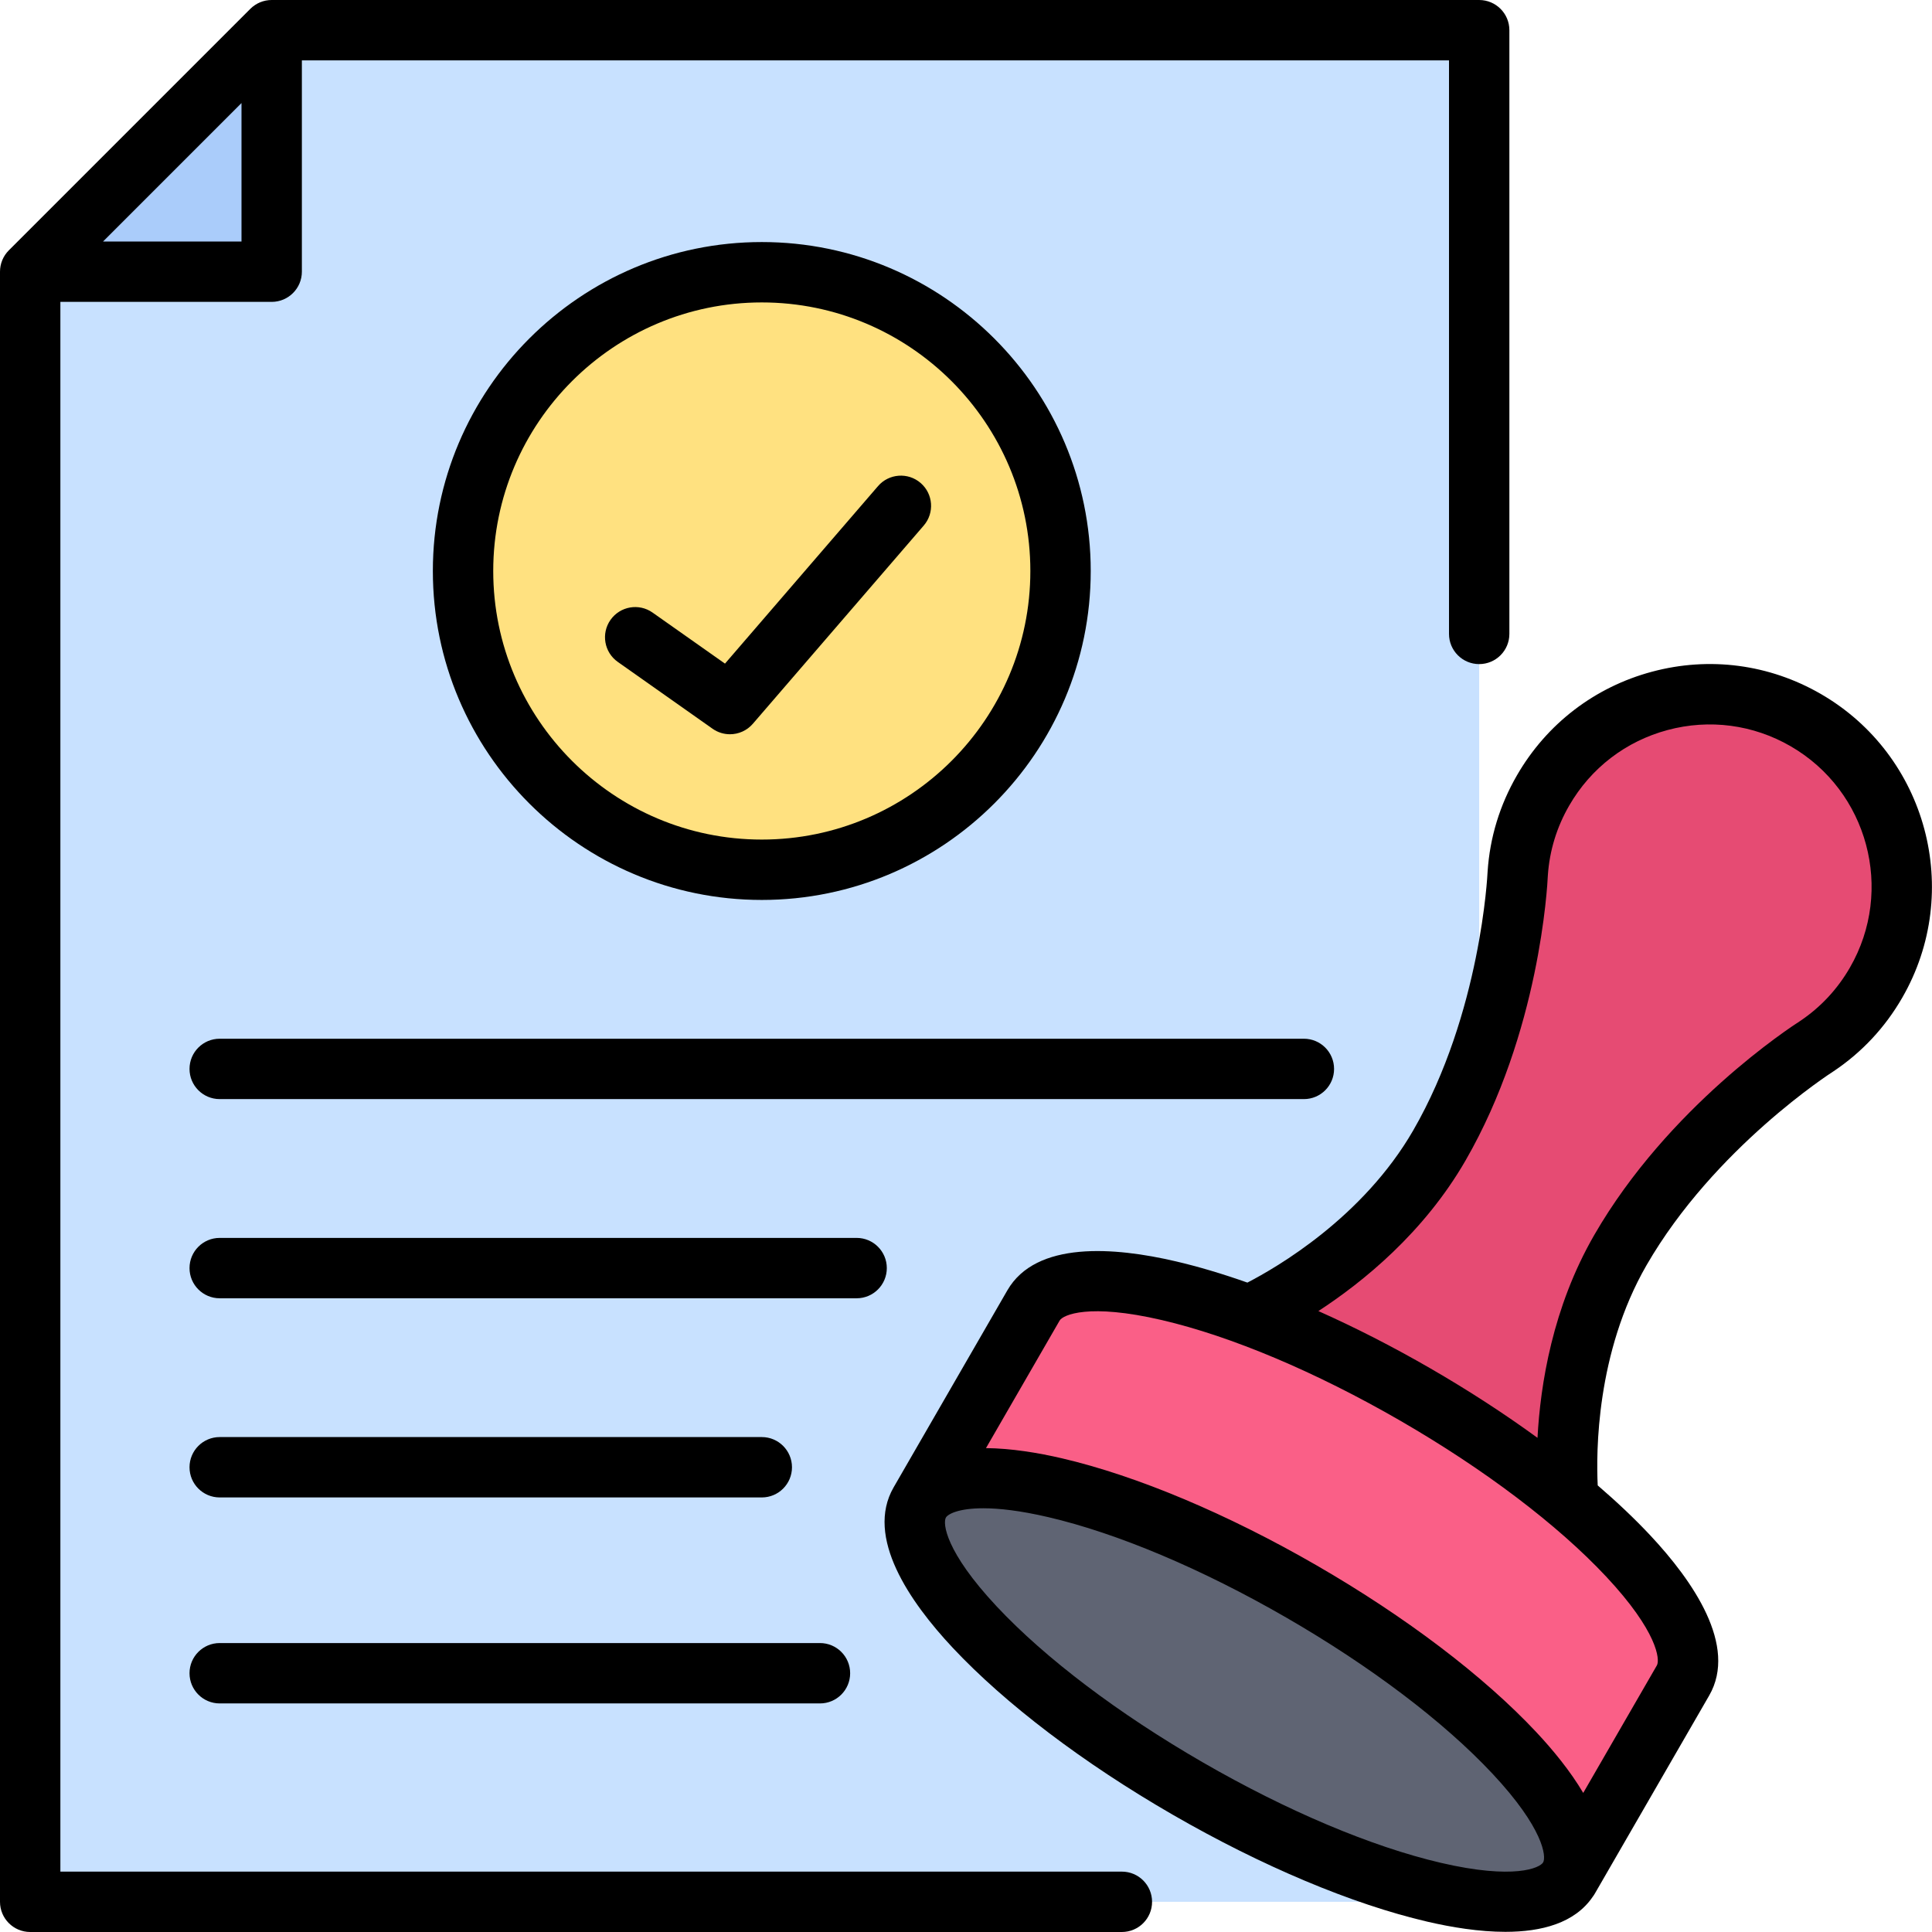
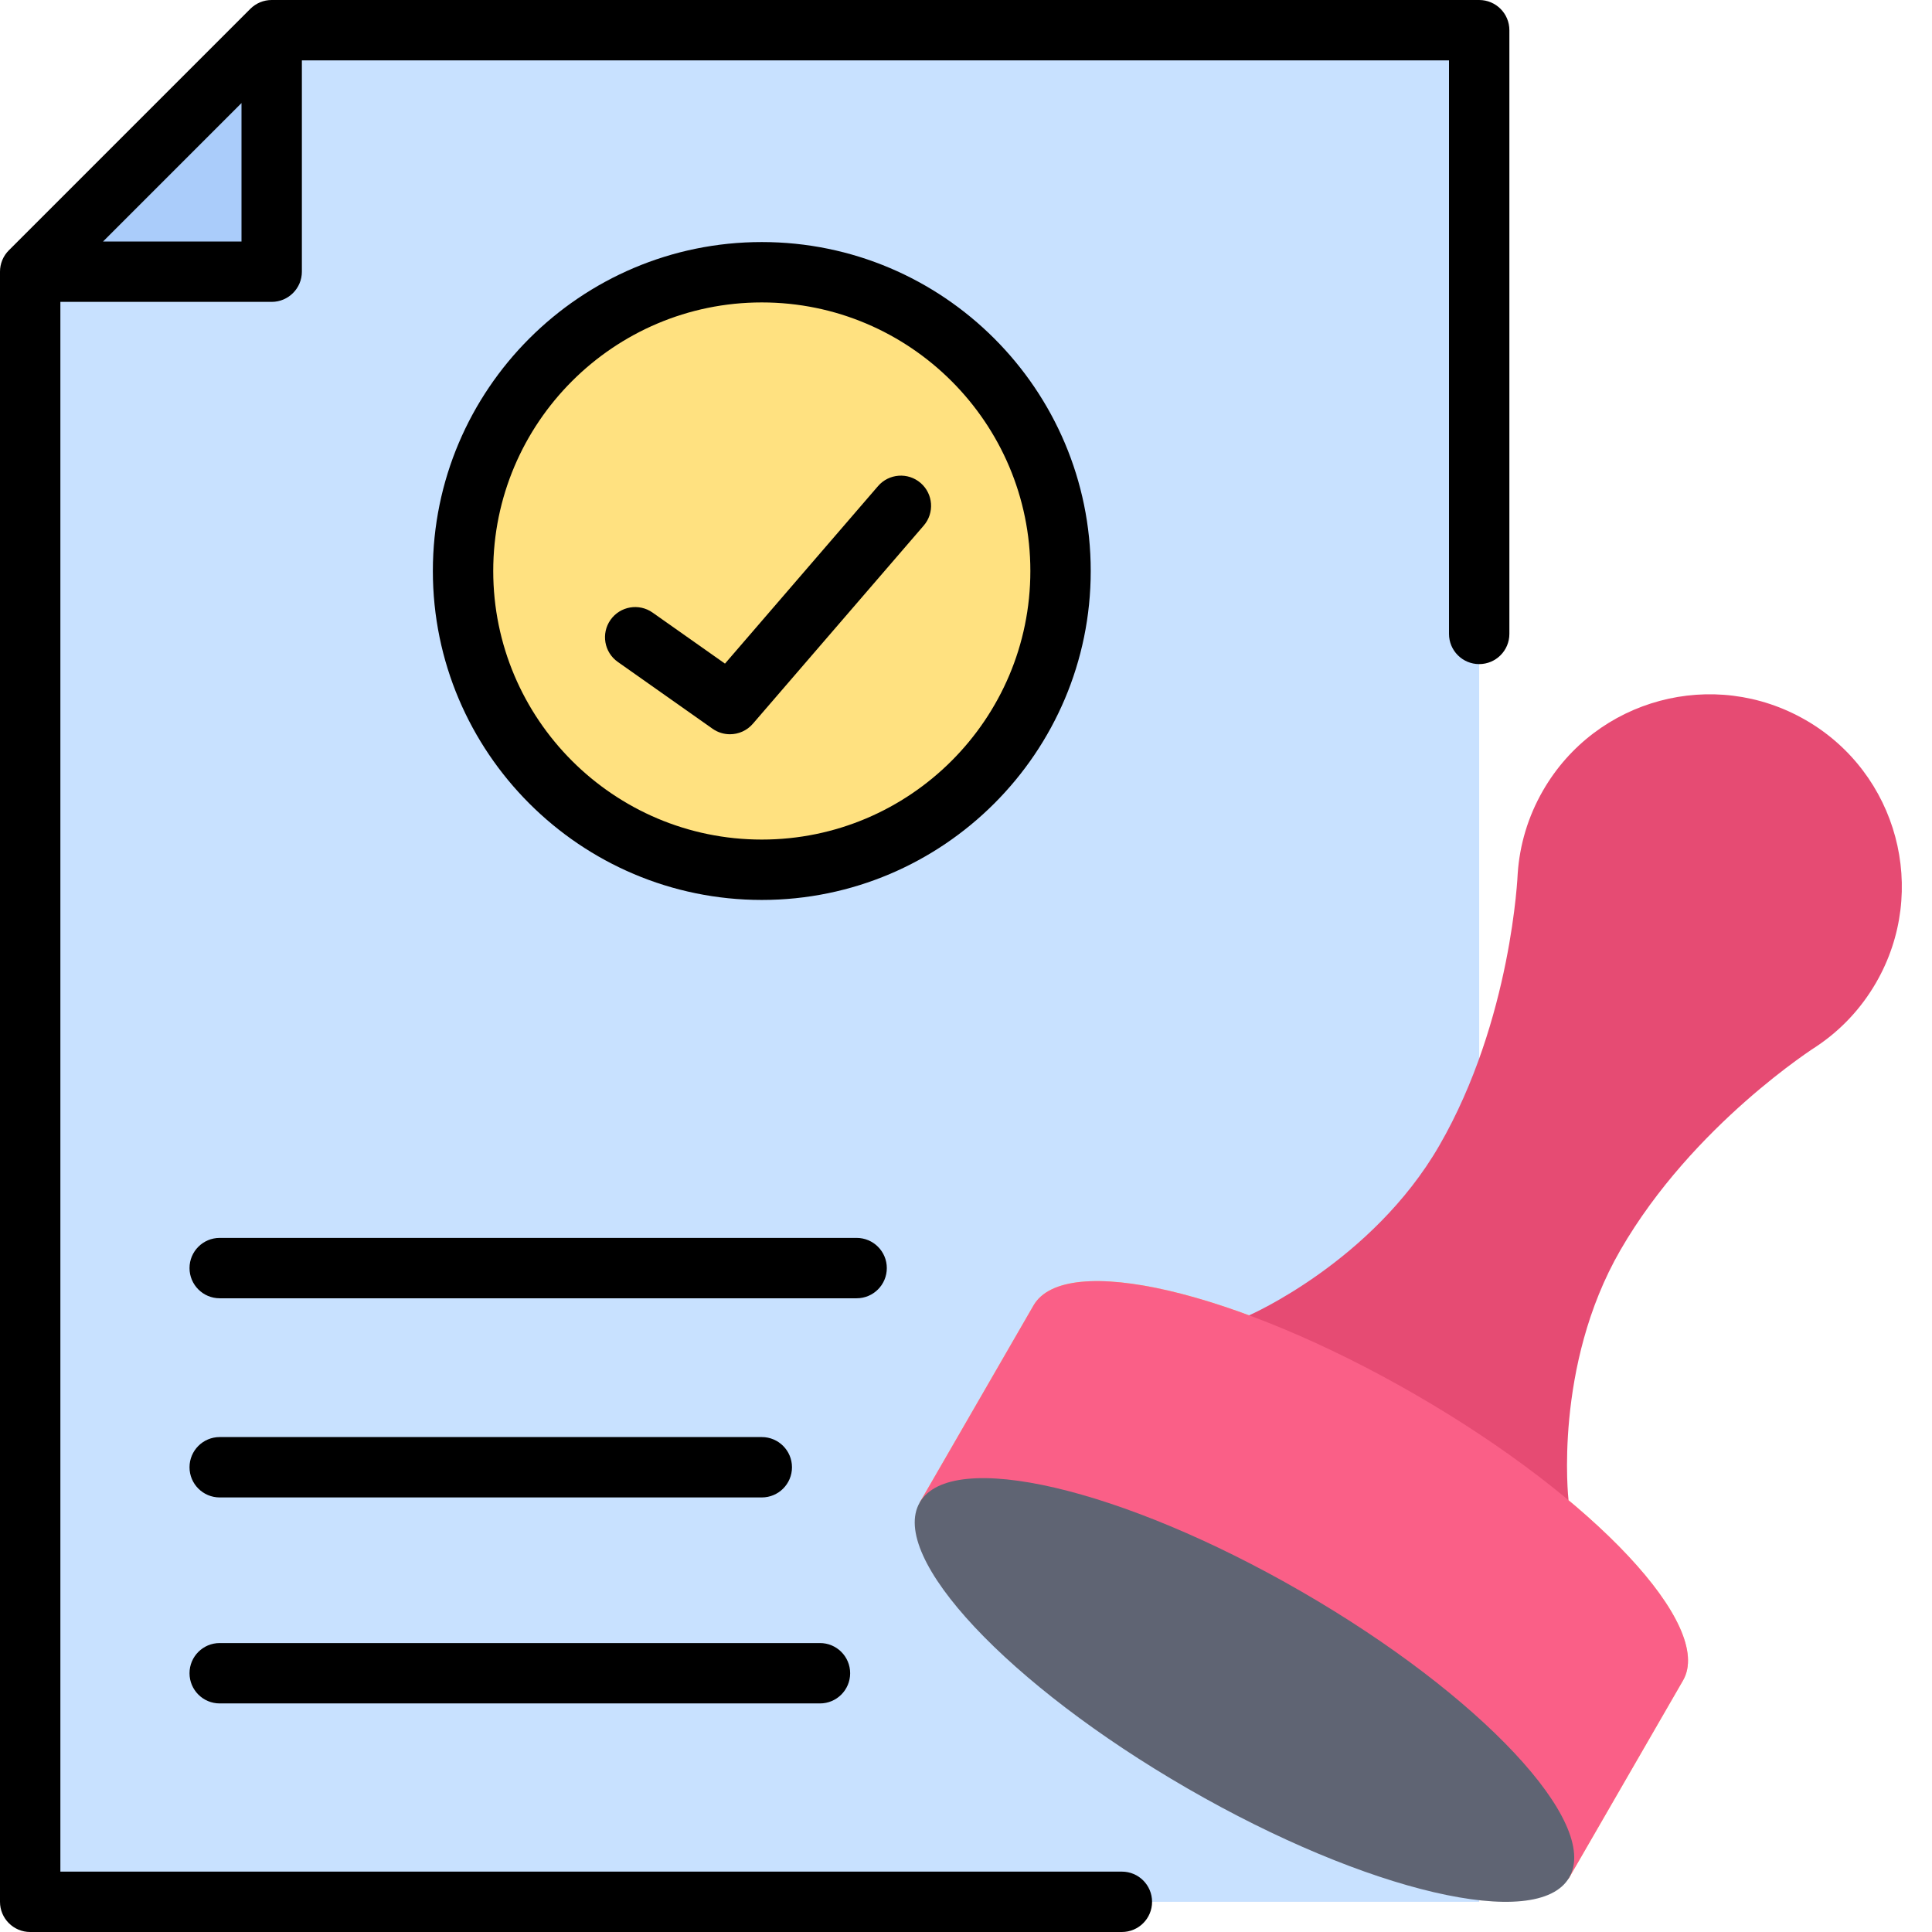
<svg xmlns="http://www.w3.org/2000/svg" width="84" height="84" viewBox="0 0 84 84" fill="none">
  <g clip-path="url(#clip0_211_1038)">
    <path d="M11.812 1.312L1.312 11.812V82.688H64.312V1.312H11.812Z" fill="#C8E1FF" />
    <path d="M1.312 11.812H11.812V1.312L1.312 11.812Z" fill="#AACCFA" />
    <path d="M33.121 37.815C40.295 37.815 46.111 32 46.111 24.826C46.111 17.652 40.295 11.837 33.121 11.837C25.948 11.837 20.132 17.652 20.132 24.826C20.132 32 25.948 37.815 33.121 37.815Z" fill="#FFE180" />
    <path d="M61.528 60.628C53.729 56.125 46.3 54.393 44.935 56.758L39.989 65.324L68.195 81.69L73.175 73.063C74.541 70.698 69.326 65.13 61.528 60.628H61.528Z" fill="#FFD36C" />
    <path d="M78.508 31.308C74.51 28.999 69.398 30.369 67.09 34.367C66.429 35.512 66.07 36.748 65.987 37.984C65.987 37.984 65.734 44.342 62.579 49.806C59.661 54.86 54.309 57.188 54.309 57.188L54.023 57.603C56.296 58.439 58.79 59.615 61.282 61.054C63.794 62.504 66.086 64.094 67.978 65.684L68.195 65.204C68.195 65.204 67.535 59.405 70.453 54.351C73.607 48.888 78.988 45.488 78.988 45.488C80.017 44.799 80.907 43.87 81.568 42.725C83.876 38.727 82.506 33.615 78.508 31.307L78.508 31.308Z" fill="#E64B73" />
    <path d="M61.528 60.628C53.729 56.125 46.3 54.393 44.935 56.758L39.989 65.324L40.415 65.572L40.416 65.57C40.803 64.899 41.899 64.758 42.75 64.758C45.936 64.758 51.142 66.621 56.336 69.62C60.067 71.774 63.316 74.235 65.483 76.549C67.463 78.663 68.33 80.47 67.804 81.383C67.792 81.403 67.778 81.421 67.765 81.44L68.195 81.69L73.175 73.063C74.541 70.698 69.326 65.13 61.528 60.628H61.528Z" fill="#FA5F87" />
    <path d="M68.227 81.63C69.593 79.265 64.378 73.697 56.58 69.195C48.782 64.692 41.353 62.96 39.988 65.326C38.622 67.691 43.837 73.258 51.635 77.761C59.433 82.263 66.862 83.995 68.227 81.63Z" fill="#5F6473" />
    <path d="M48.778 81.375H2.625V13.125H11.812C12.537 13.125 13.125 12.537 13.125 11.812V2.625H63V27.561C63 28.286 63.588 28.874 64.312 28.874C65.037 28.874 65.625 28.286 65.625 27.561V1.312C65.625 0.588 65.037 0 64.312 0H11.812C11.464 0 11.131 0.138 10.884 0.384L0.384 10.884C0.138 11.13 0 11.464 0 11.812V82.688C0 83.412 0.588 84 1.312 84H48.778C49.503 84 50.09 83.412 50.09 82.688C50.09 81.963 49.503 81.375 48.778 81.375ZM4.481 10.5L10.5 4.481V10.5H4.481Z" fill="black" />
-     <path d="M79.164 30.171C76.927 28.879 74.321 28.536 71.826 29.205C69.331 29.873 67.245 31.474 65.954 33.711C65.206 35.006 64.776 36.414 64.678 37.897C64.677 37.907 64.676 37.919 64.676 37.93C64.673 37.991 64.389 44.047 61.443 49.15C59.257 52.935 55.516 55.104 54.234 55.765C53.147 55.381 52.101 55.069 51.117 54.84C48.468 54.221 45.047 53.939 43.798 56.102L38.853 64.668C37.604 66.831 39.559 69.652 41.419 71.638C43.705 74.078 47.1 76.656 50.98 78.896C54.861 81.137 58.791 82.789 62.047 83.548C63.12 83.798 64.32 83.993 65.451 83.993C67.028 83.993 68.47 83.612 69.247 82.471C69.277 82.431 69.306 82.39 69.331 82.346L69.366 82.286L69.366 82.285L69.367 82.285L74.312 73.719C75.561 71.556 73.606 68.735 71.746 66.749C71.077 66.035 70.31 65.309 69.466 64.583C69.396 63.164 69.392 58.814 71.589 55.008C74.535 49.905 79.639 46.63 79.689 46.597C79.699 46.591 79.709 46.585 79.719 46.578C80.953 45.752 81.957 44.676 82.704 43.382C85.37 38.764 83.782 32.837 79.164 30.171ZM67.093 80.973C66.953 81.214 65.837 81.736 62.643 80.992C59.632 80.289 55.956 78.738 52.293 76.623C48.63 74.508 45.448 72.101 43.334 69.844C41.093 67.45 40.986 66.222 41.126 65.981C41.212 65.832 41.668 65.577 42.753 65.577C43.429 65.577 44.349 65.676 45.575 65.962C48.587 66.664 52.263 68.216 55.926 70.33C59.589 72.445 62.77 74.853 64.884 77.11C67.126 79.503 67.232 80.731 67.093 80.973ZM72.039 72.407L68.836 77.953C68.276 77.005 67.531 76.096 66.8 75.315C64.515 72.875 61.119 70.297 57.239 68.057C53.358 65.817 49.428 64.165 46.172 63.405C45.13 63.163 43.97 62.972 42.869 62.961L46.072 57.414C46.211 57.173 47.327 56.651 50.521 57.396C53.533 58.098 57.209 59.649 60.872 61.764C64.534 63.879 67.716 66.287 69.83 68.544C72.072 70.937 72.178 72.165 72.039 72.406L72.039 72.407ZM80.431 42.069C79.889 43.008 79.162 43.789 78.27 44.389C77.865 44.648 72.537 48.116 69.316 53.695C67.501 56.838 66.971 60.209 66.848 62.515C65.415 61.47 63.844 60.45 62.184 59.491C60.554 58.55 58.915 57.714 57.321 57.003C59.256 55.742 61.905 53.6 63.716 50.462C66.938 44.882 67.277 38.534 67.298 38.056C67.372 36.983 67.684 35.963 68.227 35.023C69.168 33.393 70.687 32.227 72.505 31.74C74.323 31.253 76.222 31.503 77.852 32.444C81.217 34.387 82.374 38.705 80.431 42.069H80.431Z" fill="black" />
-     <path d="M58.003 46.475C58.003 45.75 57.416 45.162 56.691 45.162H9.552C8.827 45.162 8.24 45.75 8.24 46.475C8.24 47.2 8.827 47.787 9.552 47.787H56.691C57.416 47.787 58.003 47.2 58.003 46.475Z" fill="black" />
    <path d="M38.557 55.134C38.557 54.41 37.97 53.822 37.245 53.822H9.552C8.827 53.822 8.24 54.41 8.24 55.134C8.24 55.859 8.827 56.447 9.552 56.447H37.245C37.97 56.447 38.557 55.859 38.557 55.134Z" fill="black" />
    <path d="M9.552 65.106H33.122C33.846 65.106 34.434 64.519 34.434 63.794C34.434 63.069 33.846 62.481 33.122 62.481H9.552C8.827 62.481 8.24 63.069 8.24 63.794C8.24 64.519 8.827 65.106 9.552 65.106Z" fill="black" />
    <path d="M9.552 74.062H35.651C36.376 74.062 36.963 73.474 36.963 72.749C36.963 72.025 36.376 71.437 35.651 71.437H9.552C8.827 71.437 8.24 72.025 8.24 72.749C8.24 73.474 8.827 74.062 9.552 74.062Z" fill="black" />
    <path d="M47.423 24.826C47.423 16.94 41.008 10.524 33.122 10.524C25.235 10.524 18.82 16.94 18.82 24.826C18.82 32.712 25.235 39.128 33.122 39.128C41.008 39.128 47.423 32.712 47.423 24.826ZM21.445 24.826C21.445 18.387 26.683 13.149 33.122 13.149C39.56 13.149 44.798 18.387 44.798 24.826C44.798 31.265 39.56 36.503 33.122 36.503C26.683 36.503 21.445 31.265 21.445 24.826Z" fill="black" />
    <path d="M40.026 20.998C39.477 20.525 38.648 20.587 38.175 21.135L31.521 28.853L28.373 26.634C27.78 26.216 26.962 26.358 26.544 26.951C26.127 27.543 26.268 28.362 26.861 28.779L30.982 31.685C31.211 31.846 31.475 31.924 31.737 31.924C32.107 31.924 32.474 31.768 32.732 31.469L40.163 22.85C40.637 22.3 40.575 21.472 40.026 20.998Z" fill="black" />
  </g>
  <defs>
    <clipPath id="clip0_211_1038">
      <rect width="84" height="84" fill="white" />
    </clipPath>
  </defs>
</svg>